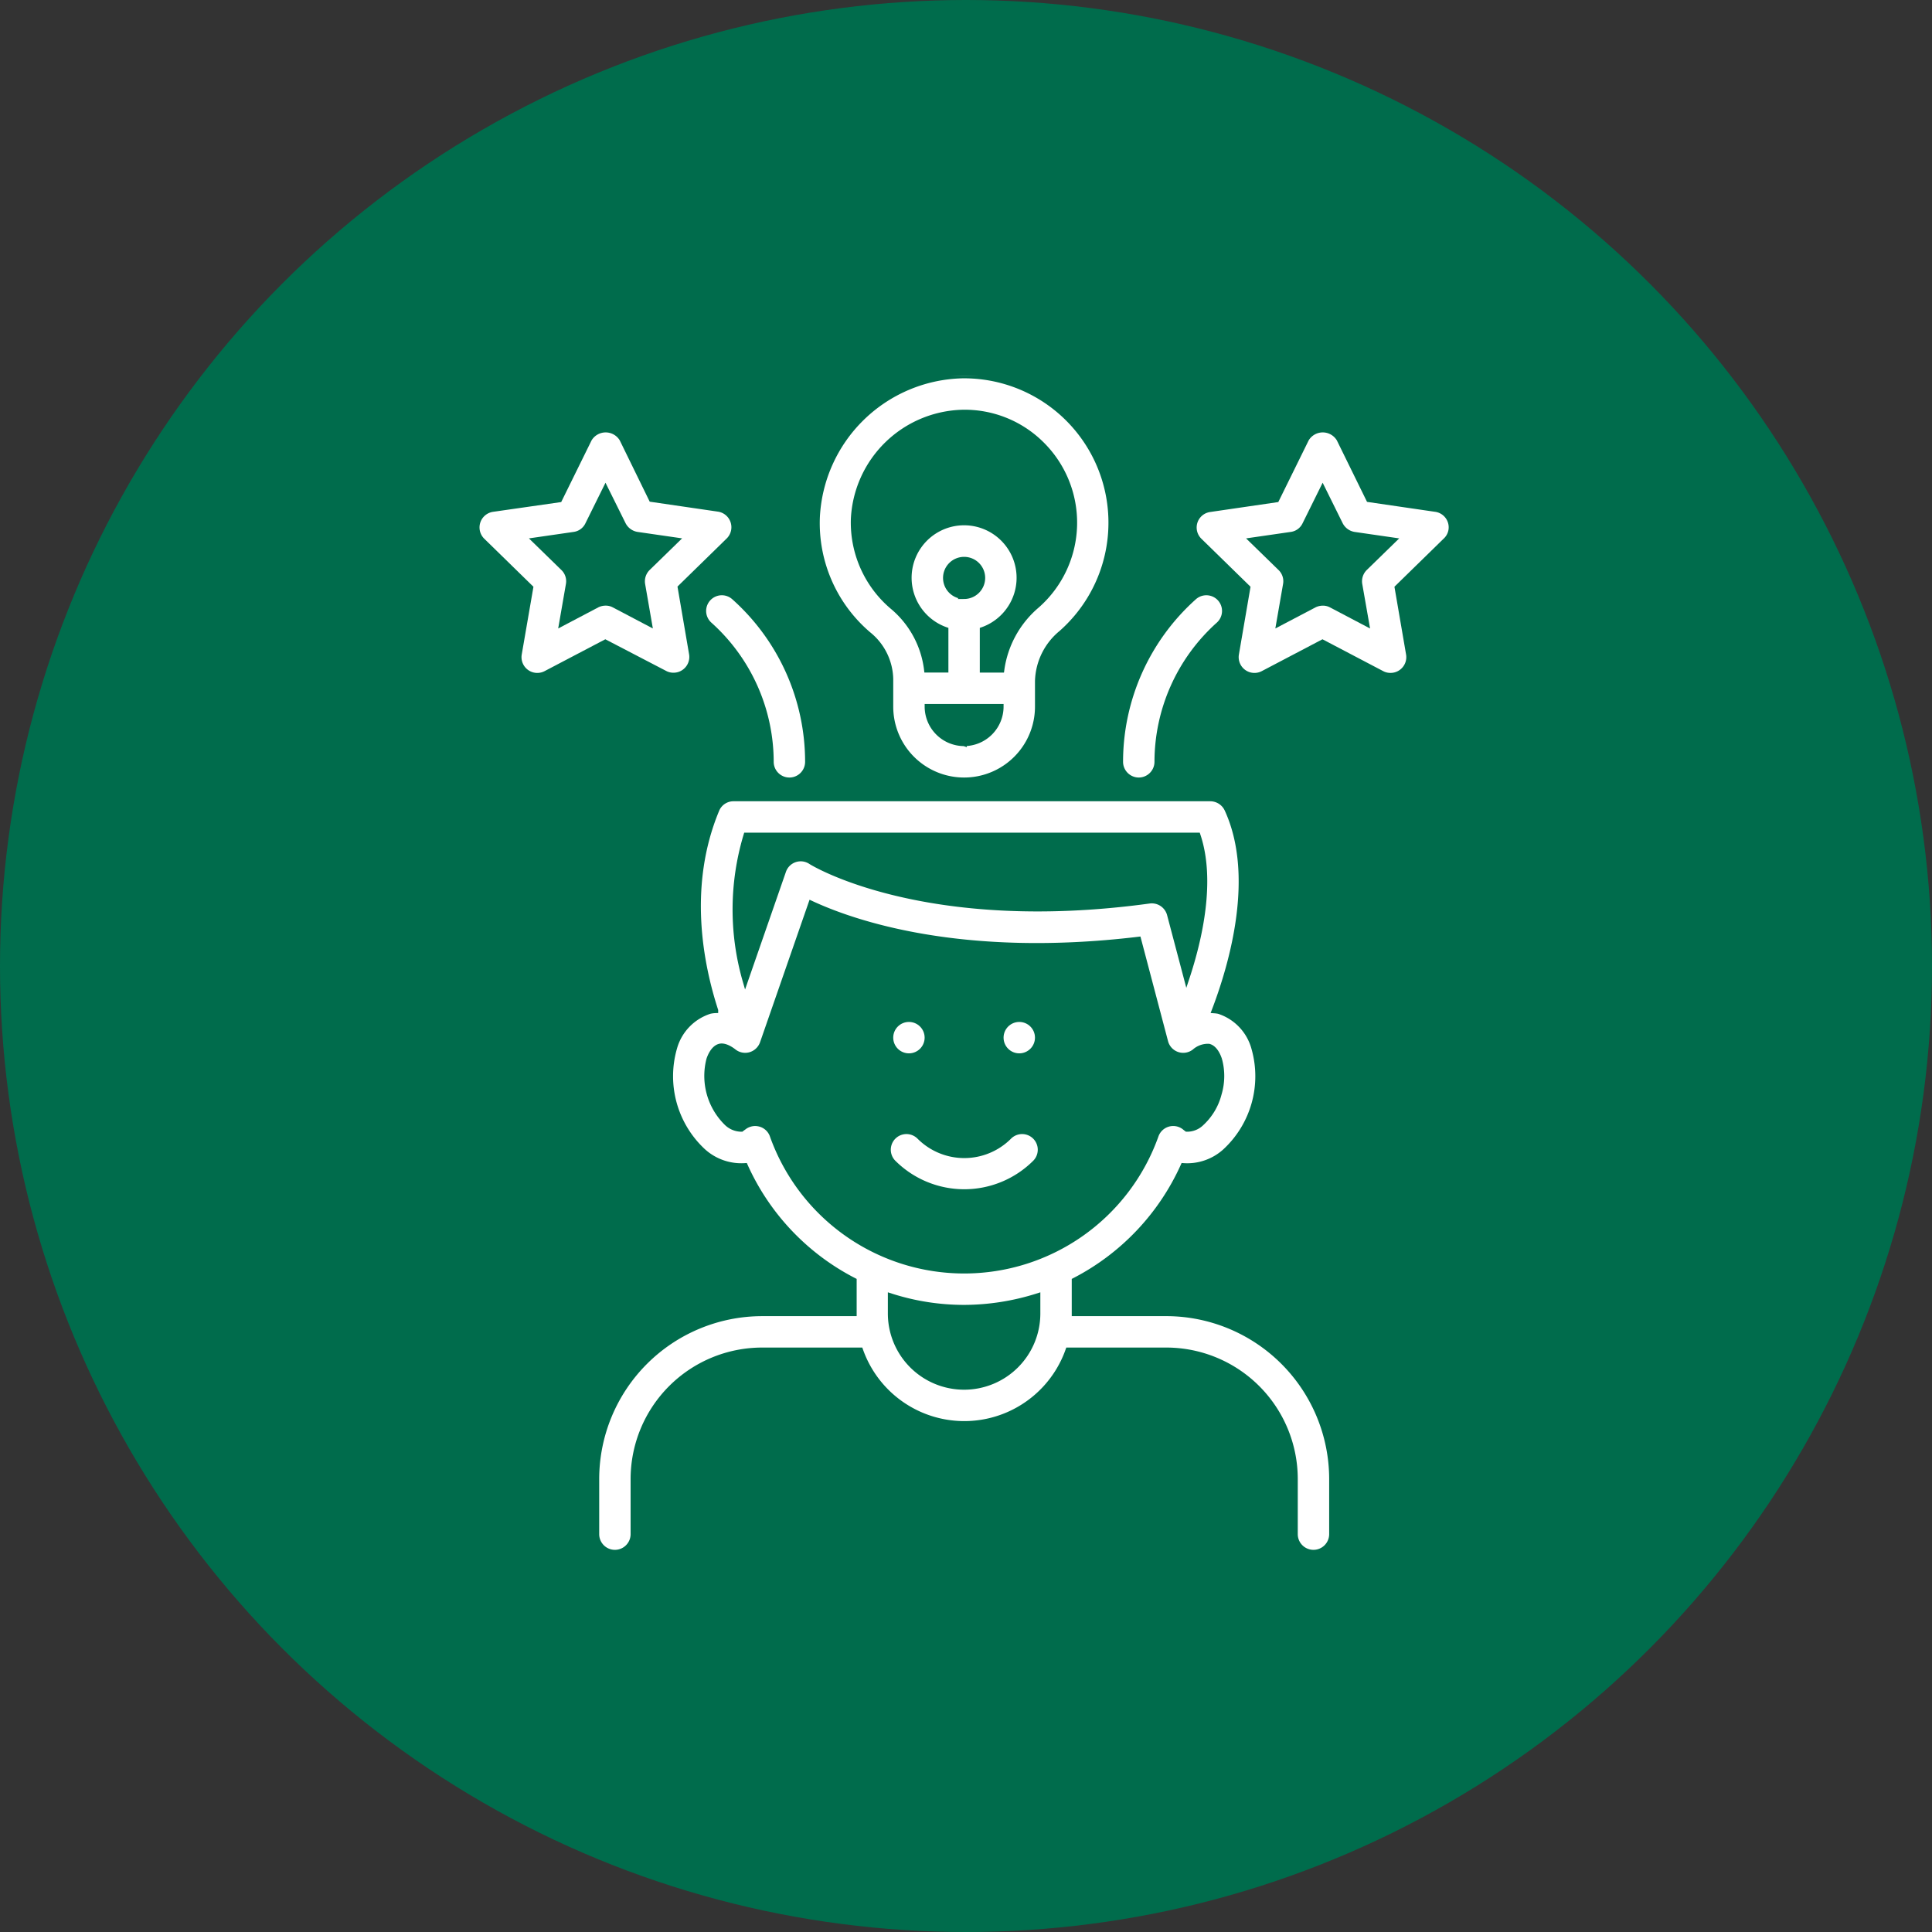
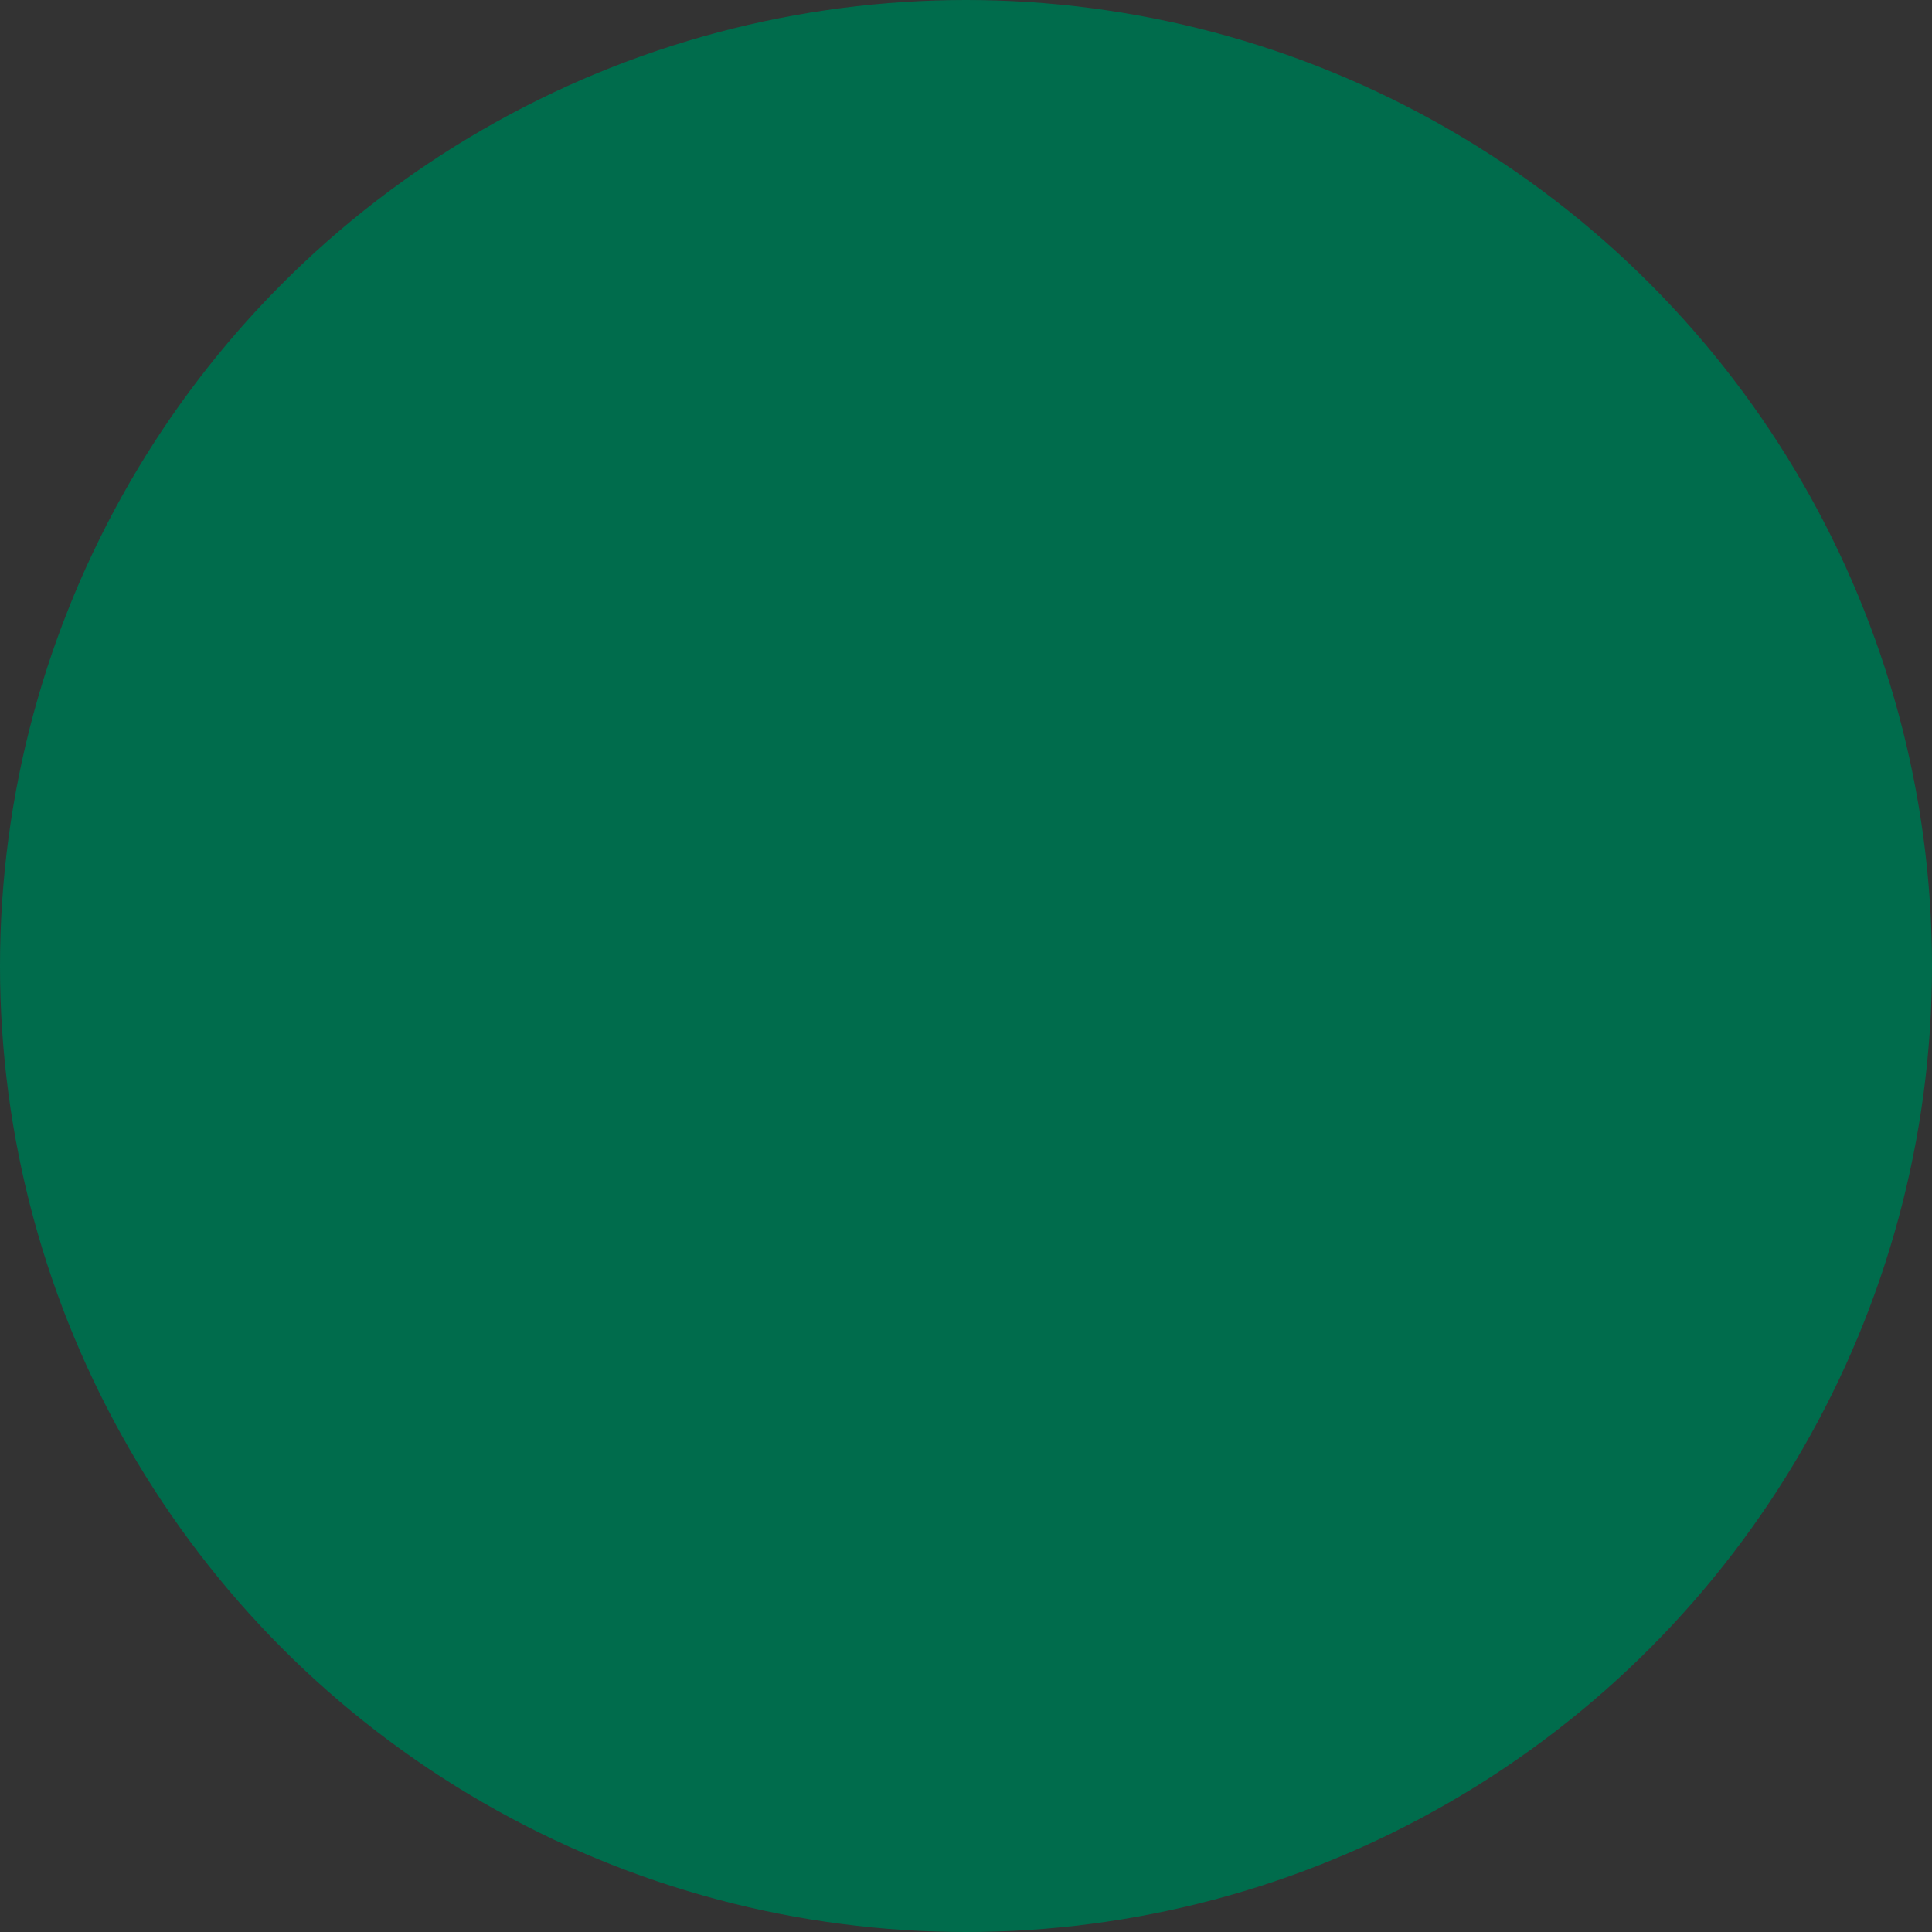
<svg xmlns="http://www.w3.org/2000/svg" width="180" height="180" viewBox="0 0 180 180">
  <rect x="0" y="0" width="180" height="180" fill="#333333" stroke="none" />
  <defs>
    <clipPath id="clip-path">
-       <rect id="Retângulo_16047" data-name="Retângulo 16047" width="110" height="110" transform="translate(486 3912)" fill="#fff" stroke="#006c4c" stroke-width="0.5" />
-     </clipPath>
+       </clipPath>
  </defs>
  <g id="Grupo_43959" data-name="Grupo 43959" transform="translate(-448 -3949)">
    <circle id="Elipse_2265" data-name="Elipse 2265" cx="90" cy="90" r="90" transform="translate(448 3949)" fill="#006c4c" />
    <g id="Grupo_de_máscara_1506" data-name="Grupo de máscara 1506" transform="translate(-3 72)" clip-path="url(#clip-path)">
      <g id="_7738565_creativity_idea_innovation_bulb_light_icon" data-name="7738565_creativity_idea_innovation_bulb_light_icon" transform="translate(495.423 3911.999)">
        <path id="Caminho_97100" data-name="Caminho 97100" d="M45.031,25.714a5.481,5.481,0,0,1,2.056,4.146v2.587a6.853,6.853,0,1,0,13.706,0V30.083a6,6,0,0,1,2.193-4.489A13.7,13.7,0,0,0,53.717,1.609,13.876,13.876,0,0,0,40.251,14.818,13.609,13.609,0,0,0,45.031,25.714Zm8.909,10.159a3.436,3.436,0,0,1-3.426-3.426h6.853A3.436,3.436,0,0,1,53.939,35.873Zm0-13.706a1.713,1.713,0,1,1,1.713-1.713A1.718,1.718,0,0,1,53.939,22.168ZM53.768,5.036a10.158,10.158,0,0,1,7.384,2.947,10.274,10.274,0,0,1-.428,15.042,9.561,9.561,0,0,0-3.289,6H55.652V25.286a5.14,5.14,0,1,0-3.426,0v3.735H50.461a9.072,9.072,0,0,0-3.221-5.911,10.266,10.266,0,0,1-3.6-8.172A10.432,10.432,0,0,1,53.768,5.036Z" transform="translate(-8.539 -1.609)" fill="#fff" stroke="#006c4c" stroke-width="0.5" />
-         <path id="Caminho_97101" data-name="Caminho 97101" d="M60.151,70.667a1.708,1.708,0,0,0-2.416-2.416,5.9,5.9,0,0,1-8.36,0,1.708,1.708,0,1,0-2.416,2.416,9.347,9.347,0,0,0,13.192,0Z" transform="translate(-8.138 2.659)" fill="#fff" stroke="#006c4c" stroke-width="0.5" />
-         <path id="Caminho_97102" data-name="Caminho 97102" d="M74.03,86.594H65.464V83.528a22.365,22.365,0,0,0,10.142-10.69,5.255,5.255,0,0,0,3.923-1.371A9.527,9.527,0,0,0,82.2,61.873,4.99,4.99,0,0,0,78.9,58.429h0a3.561,3.561,0,0,0-.394-.051c1.7-4.454,4.009-12.626,1.182-18.76a1.741,1.741,0,0,0-1.559-.994H33.7a1.691,1.691,0,0,0-1.576,1.062c-2.93,7.058-1.508,14.339-.1,18.674a2.819,2.819,0,0,0-.531.069,4.991,4.991,0,0,0-3.306,3.444,9.527,9.527,0,0,0,2.673,9.594,5.3,5.3,0,0,0,3.923,1.371,22.29,22.29,0,0,0,10.142,10.69v3.067H36.357a15.442,15.442,0,0,0-15.419,15.419v5.14a1.713,1.713,0,1,0,3.426,0v-5.14A12.006,12.006,0,0,1,36.357,90.021h9.166a10.263,10.263,0,0,0,19.359,0H74.03a12.006,12.006,0,0,1,11.992,11.992v5.14a1.713,1.713,0,1,0,3.426,0v-5.14A15.442,15.442,0,0,0,74.03,86.594ZM34.883,42.051H76.96c1.4,4.18.206,9.56-1.045,13.329l-1.576-5.962a1.727,1.727,0,0,0-1.885-1.268C51.467,51.028,40.982,44.57,40.9,44.5a1.707,1.707,0,0,0-2.553.874L34.8,55.585A23.947,23.947,0,0,1,34.883,42.051Zm2.45,27.977a1.707,1.707,0,0,0-1.079-1.062,1.911,1.911,0,0,0-.531-.086,1.753,1.753,0,0,0-.959.291c-.086.069-.171.12-.326.24a1.975,1.975,0,0,1-1.353-.548,6.141,6.141,0,0,1-1.662-5.928c.1-.308.411-1.062.977-1.216.48-.137,1.1.291,1.336.48a1.713,1.713,0,0,0,1.542.291,1.733,1.733,0,0,0,1.131-1.079l4.523-13.02c3.94,1.833,14,5.328,30.495,3.358l2.518,9.543a1.712,1.712,0,0,0,2.707.908,1.873,1.873,0,0,1,1.336-.48c.582.154.874.908.977,1.216a5.764,5.764,0,0,1-.034,3.187A5.6,5.6,0,0,1,77.3,68.863a1.9,1.9,0,0,1-1.353.548.06.06,0,0,0-.034-.017c-.1-.069-.188-.154-.291-.223a1.71,1.71,0,0,0-2.57.857,18.962,18.962,0,0,1-35.72,0ZM55.185,93.447a6.851,6.851,0,0,1-6.853-6.853V84.967a22.317,22.317,0,0,0,6.853,1.079,22.845,22.845,0,0,0,6.853-1.079v1.628A6.851,6.851,0,0,1,55.185,93.447Z" transform="translate(-9.785 0.779)" fill="#fff" stroke="#006c4c" stroke-width="0.5" />
        <path id="Caminho_97103" data-name="Caminho 97103" d="M97.125,14.907a1.709,1.709,0,0,0-1.388-1.165l-6.219-.908L86.76,7.215a1.782,1.782,0,0,0-3.067,0l-2.775,5.636-6.219.908a1.709,1.709,0,0,0-.959,2.912l4.489,4.386-1.062,6.185a1.72,1.72,0,0,0,2.484,1.816L85.2,26.146l5.551,2.912a1.665,1.665,0,0,0,.788.188,1.693,1.693,0,0,0,1.011-.326,1.717,1.717,0,0,0,.685-1.679l-1.062-6.185,4.489-4.386A1.678,1.678,0,0,0,97.125,14.907Zm-7.966,4.317a1.73,1.73,0,0,0-.5,1.525L89.3,24.4l-3.289-1.73a1.62,1.62,0,0,0-.788-.188,1.78,1.78,0,0,0-.788.188L81.141,24.4l.634-3.649a1.7,1.7,0,0,0-.5-1.525l-2.655-2.587,3.666-.531a1.674,1.674,0,0,0,1.285-.942l1.645-3.324,1.645,3.324a1.774,1.774,0,0,0,1.285.942l3.666.531Z" transform="translate(-6.411 -1.303)" fill="#fff" stroke="#006c4c" stroke-width="0.5" />
-         <path id="Caminho_97104" data-name="Caminho 97104" d="M68.5,38.075a1.718,1.718,0,0,0,1.713-1.713,17.2,17.2,0,0,1,5.722-12.78,1.711,1.711,0,0,0-2.279-2.553,20.589,20.589,0,0,0-6.87,15.333A1.718,1.718,0,0,0,68.5,38.075Z" transform="translate(-6.826 -0.384)" fill="#fff" stroke="#006c4c" stroke-width="0.5" />
        <path id="Caminho_97105" data-name="Caminho 97105" d="M28,29.041a1.665,1.665,0,0,0,.788.188A1.693,1.693,0,0,0,29.8,28.9a1.717,1.717,0,0,0,.685-1.679L29.426,21.04l4.489-4.386a1.72,1.72,0,0,0-.959-2.93l-6.219-.908L24,7.215a1.782,1.782,0,0,0-3.067,0l-2.775,5.636-6.219.891a1.72,1.72,0,0,0-.959,2.93l4.489,4.386L14.4,27.242a1.72,1.72,0,0,0,2.484,1.816l5.551-2.912ZM18.376,24.4l.634-3.649a1.7,1.7,0,0,0-.5-1.525l-2.655-2.587,3.666-.531a1.674,1.674,0,0,0,1.285-.942l1.645-3.324L24.1,15.164a1.774,1.774,0,0,0,1.285.942l3.666.531-2.655,2.587a1.73,1.73,0,0,0-.5,1.525l.634,3.649-3.289-1.73a1.62,1.62,0,0,0-.788-.188,1.78,1.78,0,0,0-.788.188Z" transform="translate(-10.461 -1.303)" fill="#fff" stroke="#006c4c" stroke-width="0.5" />
        <path id="Caminho_97106" data-name="Caminho 97106" d="M30.733,21.166a1.709,1.709,0,0,0,.137,2.416,17.2,17.2,0,0,1,5.722,12.78,1.713,1.713,0,1,0,3.426,0,20.562,20.562,0,0,0-6.87-15.333A1.709,1.709,0,0,0,30.733,21.166Z" transform="translate(-9.181 -0.384)" fill="#fff" stroke="#006c4c" stroke-width="0.5" />
-         <circle id="Elipse_2268" data-name="Elipse 2268" cx="1.713" cy="1.713" r="1.713" transform="translate(38.547 59.963)" fill="#fff" stroke="#006c4c" stroke-width="0.5" />
        <circle id="Elipse_2269" data-name="Elipse 2269" cx="1.713" cy="1.713" r="1.713" transform="translate(48.827 59.963)" fill="#fff" stroke="#006c4c" stroke-width="0.5" />
      </g>
    </g>
  </g>
</svg>